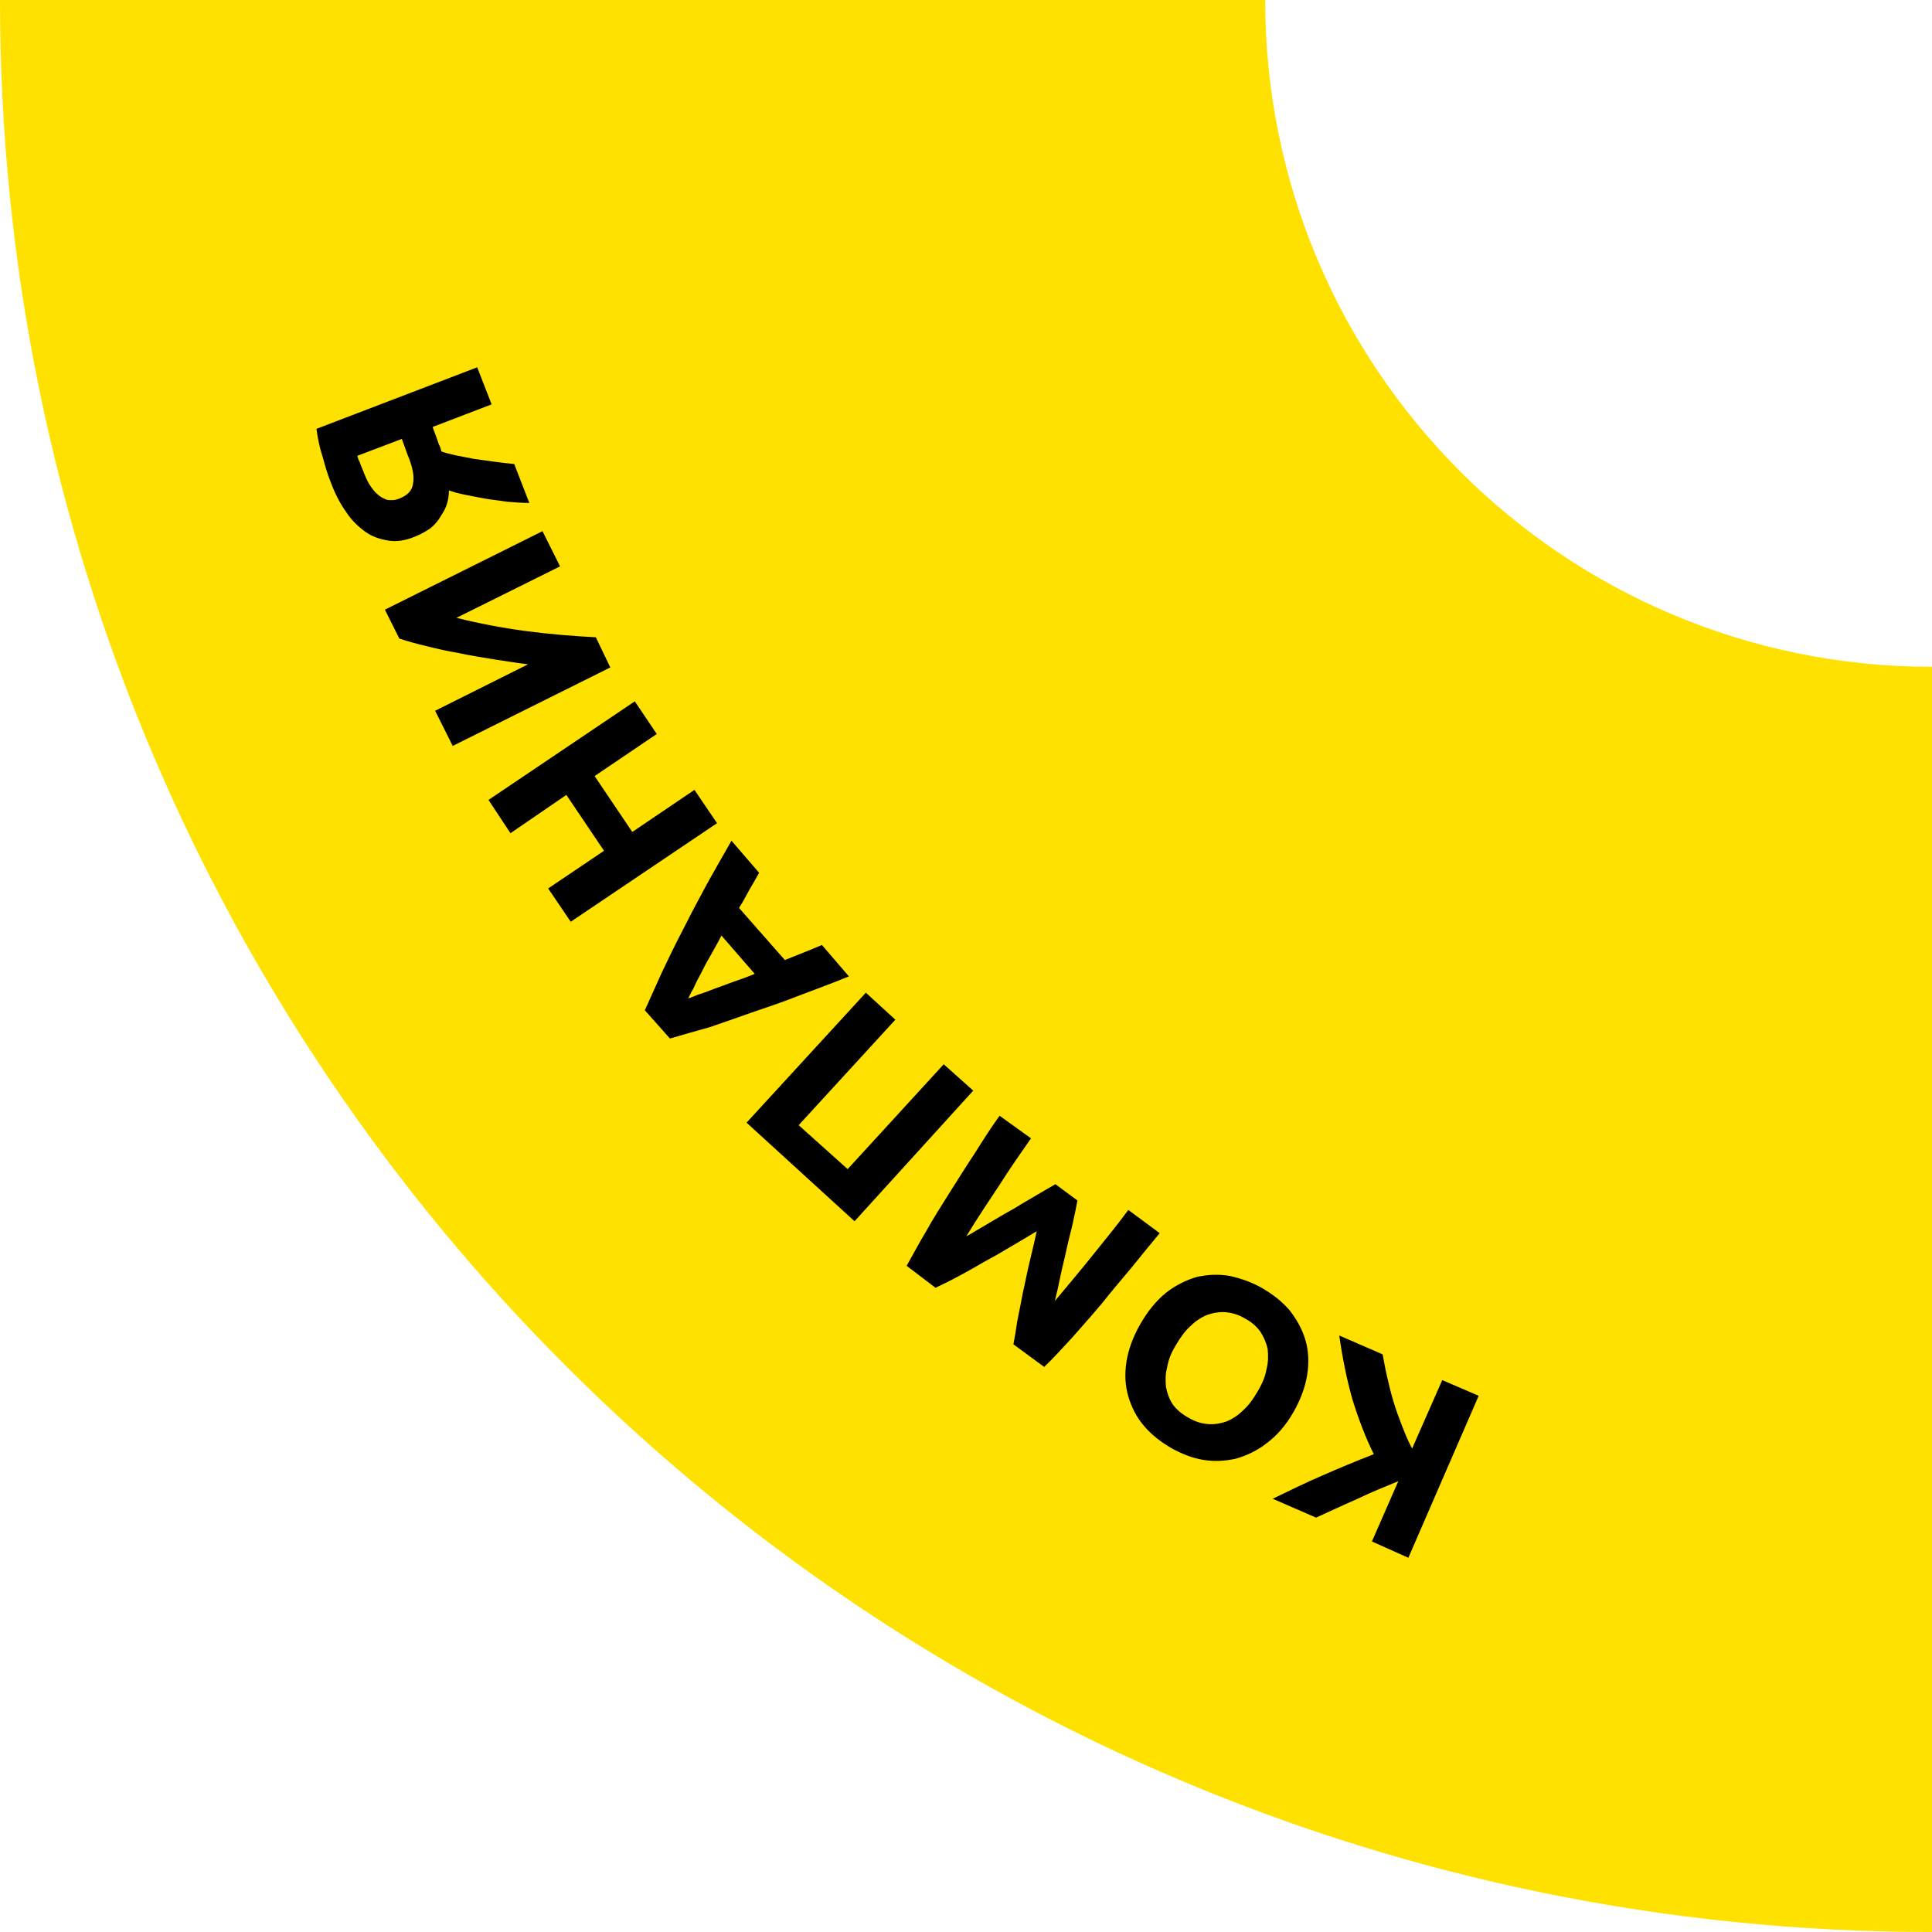
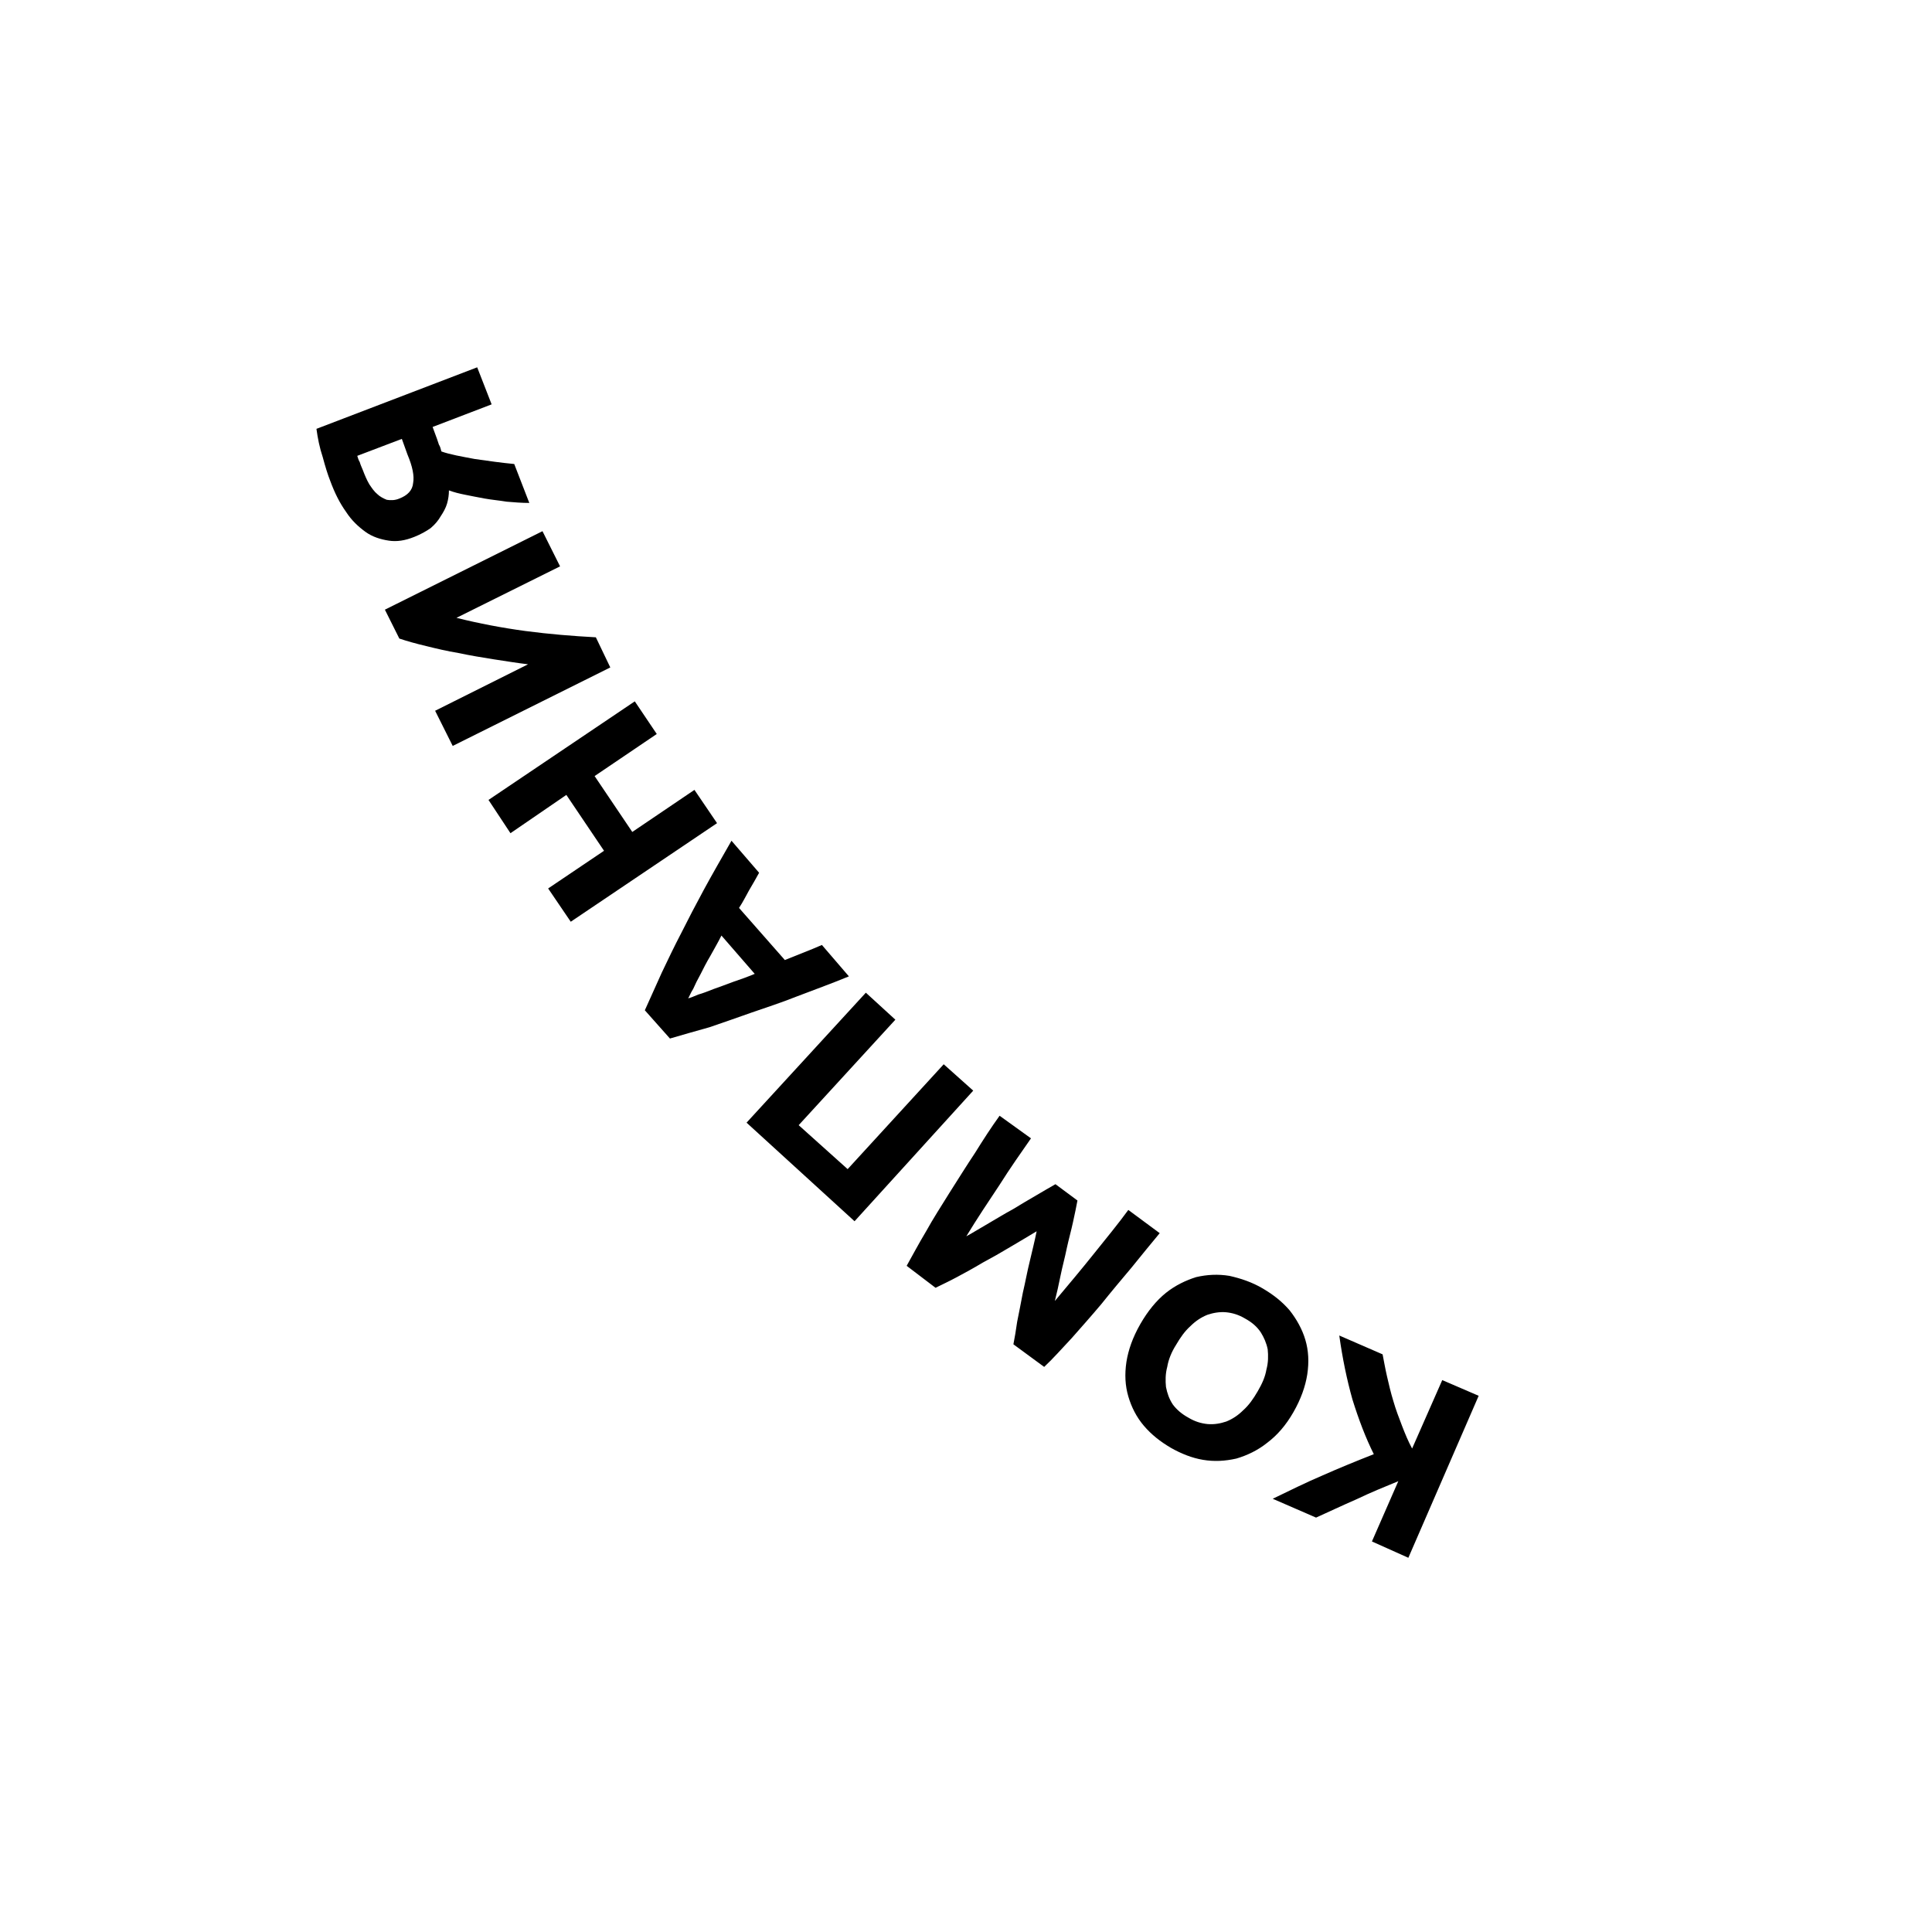
<svg xmlns="http://www.w3.org/2000/svg" xml:space="preserve" width="2000px" height="2000px" style="shape-rendering:geometricPrecision; text-rendering:geometricPrecision; image-rendering:optimizeQuality; fill-rule:evenodd; clip-rule:evenodd" viewBox="0 0 3077 3077">
  <defs>
    <style type="text/css">  .fil1 {fill:none} .fil0 {fill:#FFE100} .fil2 {fill:black;fill-rule:nonzero}  </style>
  </defs>
-   <path class="fil0" d="M2015 0l-2015 0c0,1699 1378,3077 3077,3077l0 -2015c-587,0 -1062,-475 -1062,-1062l0 0z" />
-   <path class="fil1" d="M2859 2272c-916,-109 -2026,-1013 -2108,-2153" />
  <path class="fil2" d="M2202 2157c2,10 4,22 7,35 3,13 6,26 10,39 4,14 9,27 14,40 5,13 10,25 16,36l48 -109 58 25 -112 258 -58 -26 42 -96c-22,9 -44,18 -67,29 -23,10 -44,20 -64,29l-69 -30c27,-13 53,-26 79,-37 27,-12 54,-23 82,-34 -13,-26 -24,-55 -34,-87 -9,-32 -16,-66 -21,-102l69 30zm-199 59c7,-12 12,-23 14,-35 3,-11 3,-22 2,-32 -2,-10 -6,-19 -11,-27 -6,-9 -14,-16 -25,-22 -10,-6 -20,-9 -30,-10 -11,-1 -21,1 -30,4 -10,4 -19,10 -27,18 -9,8 -16,18 -23,30 -7,11 -12,23 -14,35 -3,11 -3,22 -2,32 2,10 5,19 11,28 6,8 14,15 25,21 10,6 20,9 30,10 11,1 21,-1 30,-4 10,-4 19,-10 27,-18 9,-8 16,-18 23,-30zm-187 -107c12,-21 26,-38 41,-50 15,-12 32,-20 48,-25 17,-4 35,-5 53,-2 18,4 36,10 53,20 17,10 31,21 43,35 11,14 20,30 25,47 5,17 6,35 3,55 -3,19 -10,39 -22,60 -12,21 -26,37 -42,49 -15,12 -32,20 -49,25 -18,4 -35,5 -53,2 -18,-3 -35,-10 -51,-19 -17,-10 -31,-21 -43,-35 -12,-14 -20,-30 -25,-47 -5,-17 -6,-35 -3,-55 3,-19 10,-39 22,-60zm-202 32c2,-10 4,-22 6,-36 3,-15 6,-30 9,-46 4,-17 7,-34 11,-50 4,-17 8,-33 11,-48 -13,8 -27,16 -42,25 -15,9 -29,17 -44,25 -15,9 -28,16 -41,23 -13,7 -24,12 -34,17l-46 -35c9,-16 19,-35 31,-55 11,-20 24,-40 37,-61 14,-22 27,-43 41,-64 13,-21 26,-41 39,-59l50 36c-16,23 -33,47 -50,74 -18,27 -36,54 -53,82 11,-6 22,-13 36,-21 12,-7 25,-15 38,-22 13,-8 25,-15 37,-22 12,-7 22,-13 31,-18l35 26c-2,10 -4,21 -7,34 -3,14 -7,28 -10,42 -3,15 -7,29 -10,44 -3,15 -6,28 -9,40 21,-25 42,-50 62,-75 20,-25 39,-48 55,-70l50 37c-14,17 -29,35 -45,55 -16,19 -32,38 -48,58 -16,19 -32,37 -47,54 -16,17 -30,33 -44,46l-49 -36zm-425 -353l190 -207 47 43 -154 168 78 70 153 -167 47 42 -189 208 -172 -157zm20 -398c-5,9 -10,18 -16,28 -5,9 -10,19 -16,28l73 83c10,-4 20,-8 30,-12 10,-4 20,-8 29,-12l43 50c-29,12 -57,22 -83,32 -25,10 -50,18 -73,26 -23,8 -45,16 -66,23 -21,6 -43,12 -63,18l-40 -45c9,-20 18,-40 27,-60 10,-21 20,-42 31,-63 11,-22 23,-45 36,-69 13,-24 28,-50 44,-78l44 51zm-113 200c4,-1 9,-3 16,-6 7,-2 15,-5 25,-9 9,-3 19,-7 30,-11 12,-4 23,-8 35,-13l-53 -61c-6,12 -12,22 -18,33 -6,10 -11,20 -15,28 -5,9 -9,17 -12,24 -4,6 -6,12 -8,15zm-283 -263l-35 -53 233 -157 35 52 -99 67 60 89 99 -67 36 53 -233 157 -36 -53 89 -60 -60 -89 -89 61zm159 -264l-251 125 -28 -56 148 -74c-17,-2 -35,-5 -55,-8 -19,-3 -37,-6 -56,-10 -18,-3 -35,-7 -51,-11 -17,-4 -31,-8 -43,-12l-23 -46 251 -125 28 56 -165 82c36,9 73,16 110,21 38,5 75,8 112,10l23 48zm-394 -314c3,8 6,15 10,22 4,6 8,12 13,16 4,4 10,7 15,9 6,1 13,1 20,-2 13,-5 21,-13 22,-25 2,-11 -1,-26 -9,-45l-9 -25 -71 27c1,3 2,7 4,10 1,4 3,8 5,13zm-52 17c-4,-10 -8,-23 -12,-38 -5,-15 -8,-30 -10,-45l256 -98 23 59 -94 36 7 19c1,3 2,6 3,9 2,3 3,7 4,11 14,5 32,8 53,12 21,3 42,6 63,8l24 62c-12,0 -24,-1 -36,-2 -12,-2 -24,-3 -35,-5 -11,-2 -21,-4 -31,-6 -10,-2 -18,-4 -26,-7 0,7 -1,14 -3,21 -2,7 -6,14 -10,20 -4,7 -9,13 -16,19 -7,5 -16,10 -26,14 -15,6 -28,8 -41,6 -13,-2 -26,-6 -37,-14 -11,-8 -22,-18 -31,-32 -10,-14 -18,-30 -25,-49z" />
</svg>